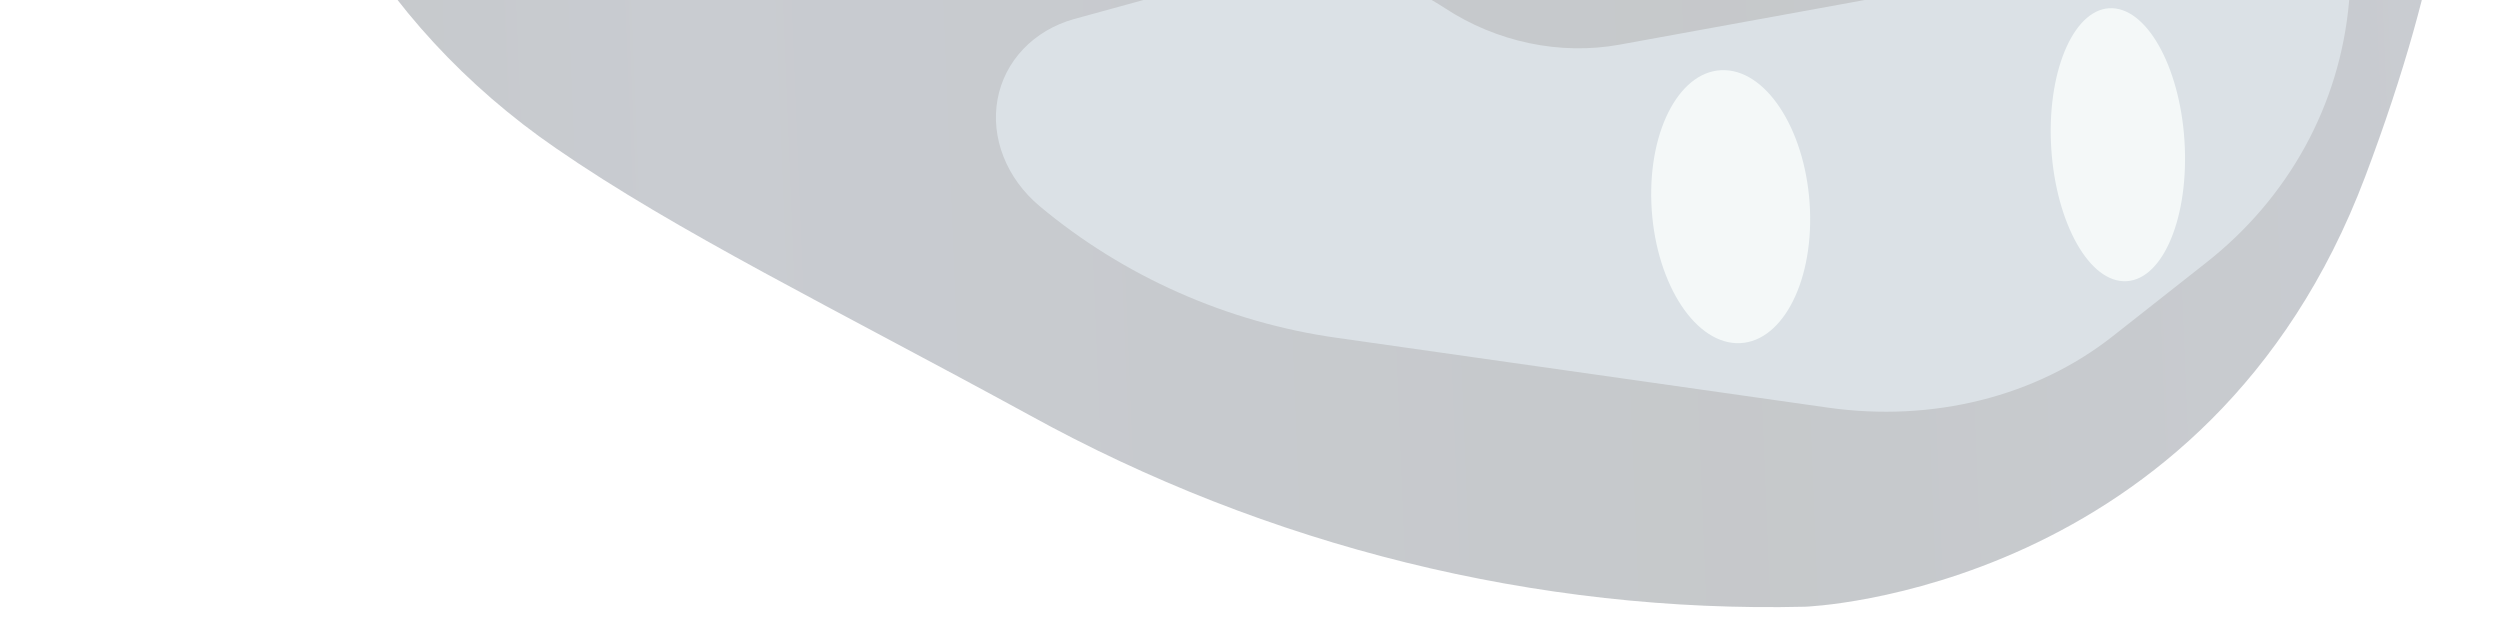
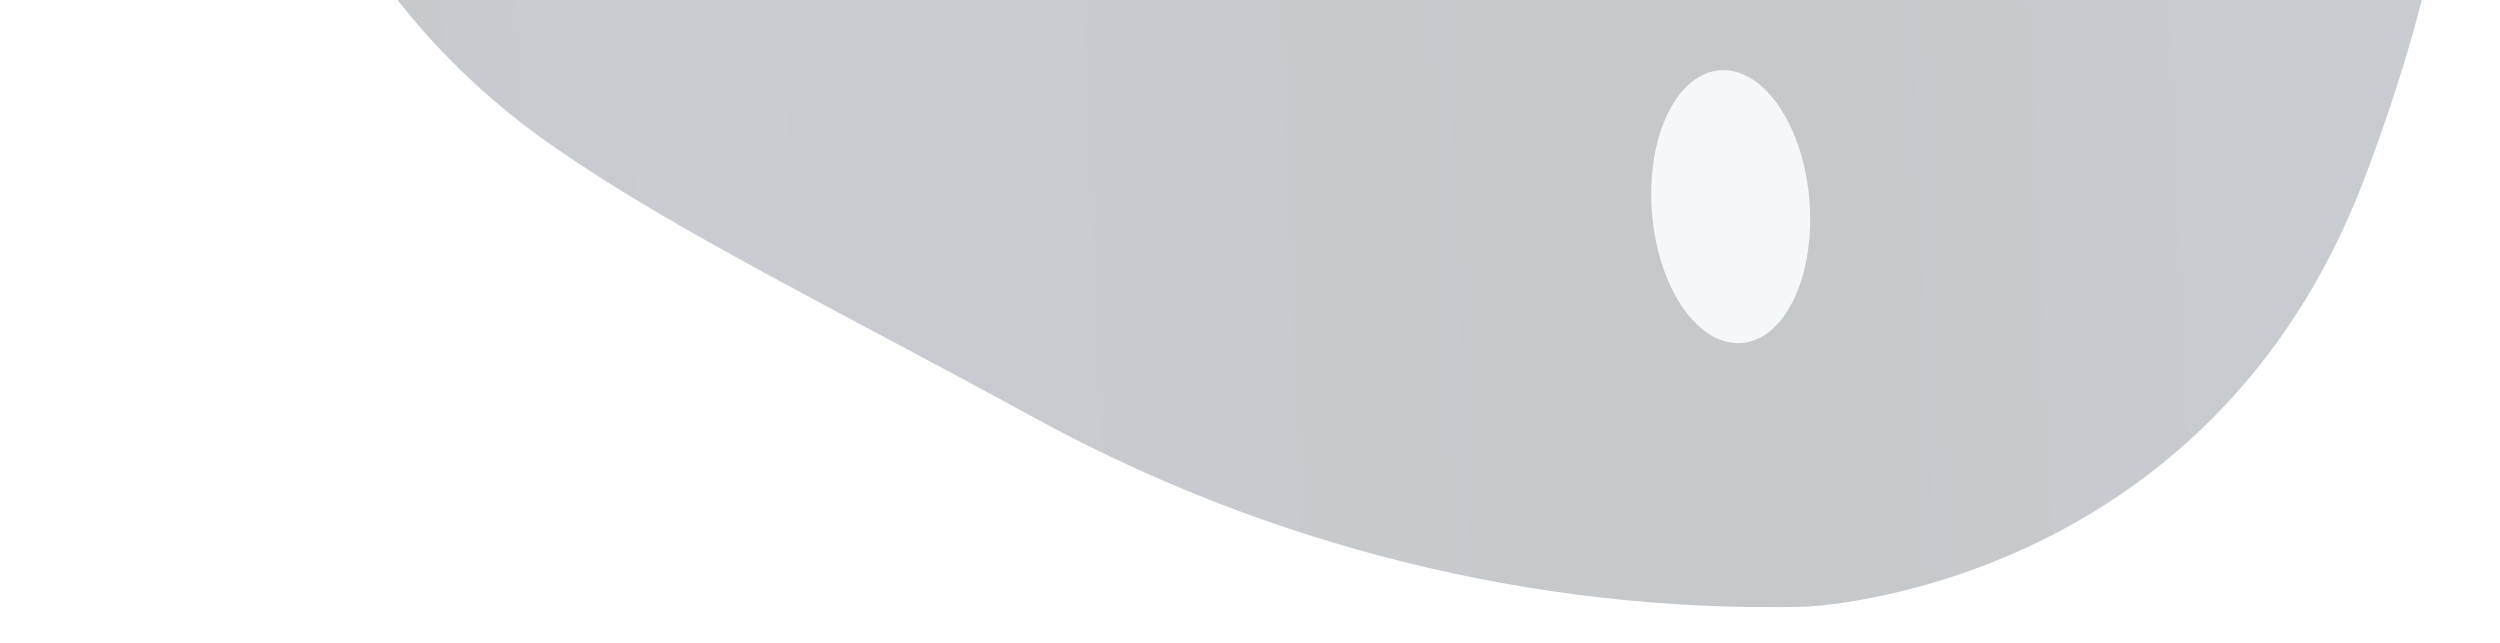
<svg xmlns="http://www.w3.org/2000/svg" width="280" height="72" viewBox="0 0 280 72" fill="none">
  <g opacity="0.25">
    <path d="M88.509 -85.471C89.91 -87.246 90.644 -89.417 90.613 -91.69C90.453 -95.668 91.379 -105.386 99.608 -110.07C110.047 -116.049 139.526 -115.7 148.117 -113.003C156.707 -110.307 173.418 -108.76 214.549 -83.639C216.579 -82.38 218.636 -81.206 220.754 -80.115C230.089 -75.318 257.309 -60.928 264.263 -53.635C272.788 -44.812 282.498 -26.85 264.907 19.767C247.317 66.384 202.177 67.953 202.177 67.953C172.207 68.676 141.964 61.202 115.269 46.476C93.169 34.416 75.769 25.936 62.261 16.601C52.2 9.686 43.948 0.748 38.225 -9.432C32.502 -19.613 29.482 -30.727 29.428 -41.804C29.288 -44.573 29.722 -47.3 30.705 -49.84C32.002 -52.898 34.395 -55.402 37.516 -56.968C37.516 -56.968 80.515 -81.18 85.062 -82.93C86.492 -83.468 87.721 -84.34 88.635 -85.466" fill="url(#paint0_linear_571_1763)" />
-     <path d="M120.25 2.145L138.606 -2.886C142.381 -3.951 146.449 -4.163 150.481 -3.505C154.512 -2.847 158.393 -1.338 161.808 0.9C164.681 2.788 167.91 4.129 171.283 4.836C174.655 5.543 178.097 5.6 181.382 5.003L226.333 -3.183C230.433 -3.297 234.284 -4.605 237.333 -6.918C240.381 -9.232 242.471 -12.433 243.303 -16.061C243.609 -17.266 244.364 -18.306 245.442 -19.011C246.521 -19.716 247.859 -20.044 249.238 -19.94L259.227 -19.088C259.942 -19.029 260.648 -18.837 261.3 -18.522C261.953 -18.207 262.538 -17.777 263.018 -17.259C263.499 -16.74 263.866 -16.145 264.095 -15.51C264.324 -14.875 264.41 -14.213 264.349 -13.567L263.087 0.244C262.05 11.781 256.315 22.207 247 29.49L236.561 37.707C232.334 41.027 227.327 43.448 221.858 44.818C216.388 46.187 210.576 46.475 204.79 45.663L149.738 37.838C137.49 36.123 125.835 30.958 116.419 23.073C114.602 21.544 113.214 19.639 112.391 17.546C111.568 15.452 111.338 13.241 111.725 11.13C112.111 9.019 113.1 7.081 114.595 5.506C116.09 3.93 118.039 2.772 120.25 2.145Z" fill="#6F899B" />
-     <path d="M244.699 16.502C245.041 24.953 241.979 31.658 237.821 31.495C233.663 31.332 230.044 24.278 229.705 15.914C229.366 7.549 232.457 0.759 236.583 0.921C240.709 1.083 244.356 8.051 244.699 16.502Z" fill="#D2E5E5" />
    <path d="M202.717 23.495C203.059 31.945 199.368 38.624 194.455 38.432C189.543 38.239 185.298 31.248 184.956 22.798C184.614 14.348 188.305 7.668 193.218 7.861C198.131 8.053 202.375 15.044 202.717 23.495Z" fill="#D2E5E5" />
  </g>
  <defs>
    <linearGradient id="paint0_linear_571_1763" x1="29.899" y1="-28.607" x2="274.206" y2="-38.487" gradientUnits="userSpaceOnUse">
      <stop stop-color="#1A252F" />
      <stop offset="0.18" stop-color="#273348" />
      <stop offset="0.66" stop-color="#1A252F" />
      <stop offset="1" stop-color="#273348" />
    </linearGradient>
  </defs>
</svg>